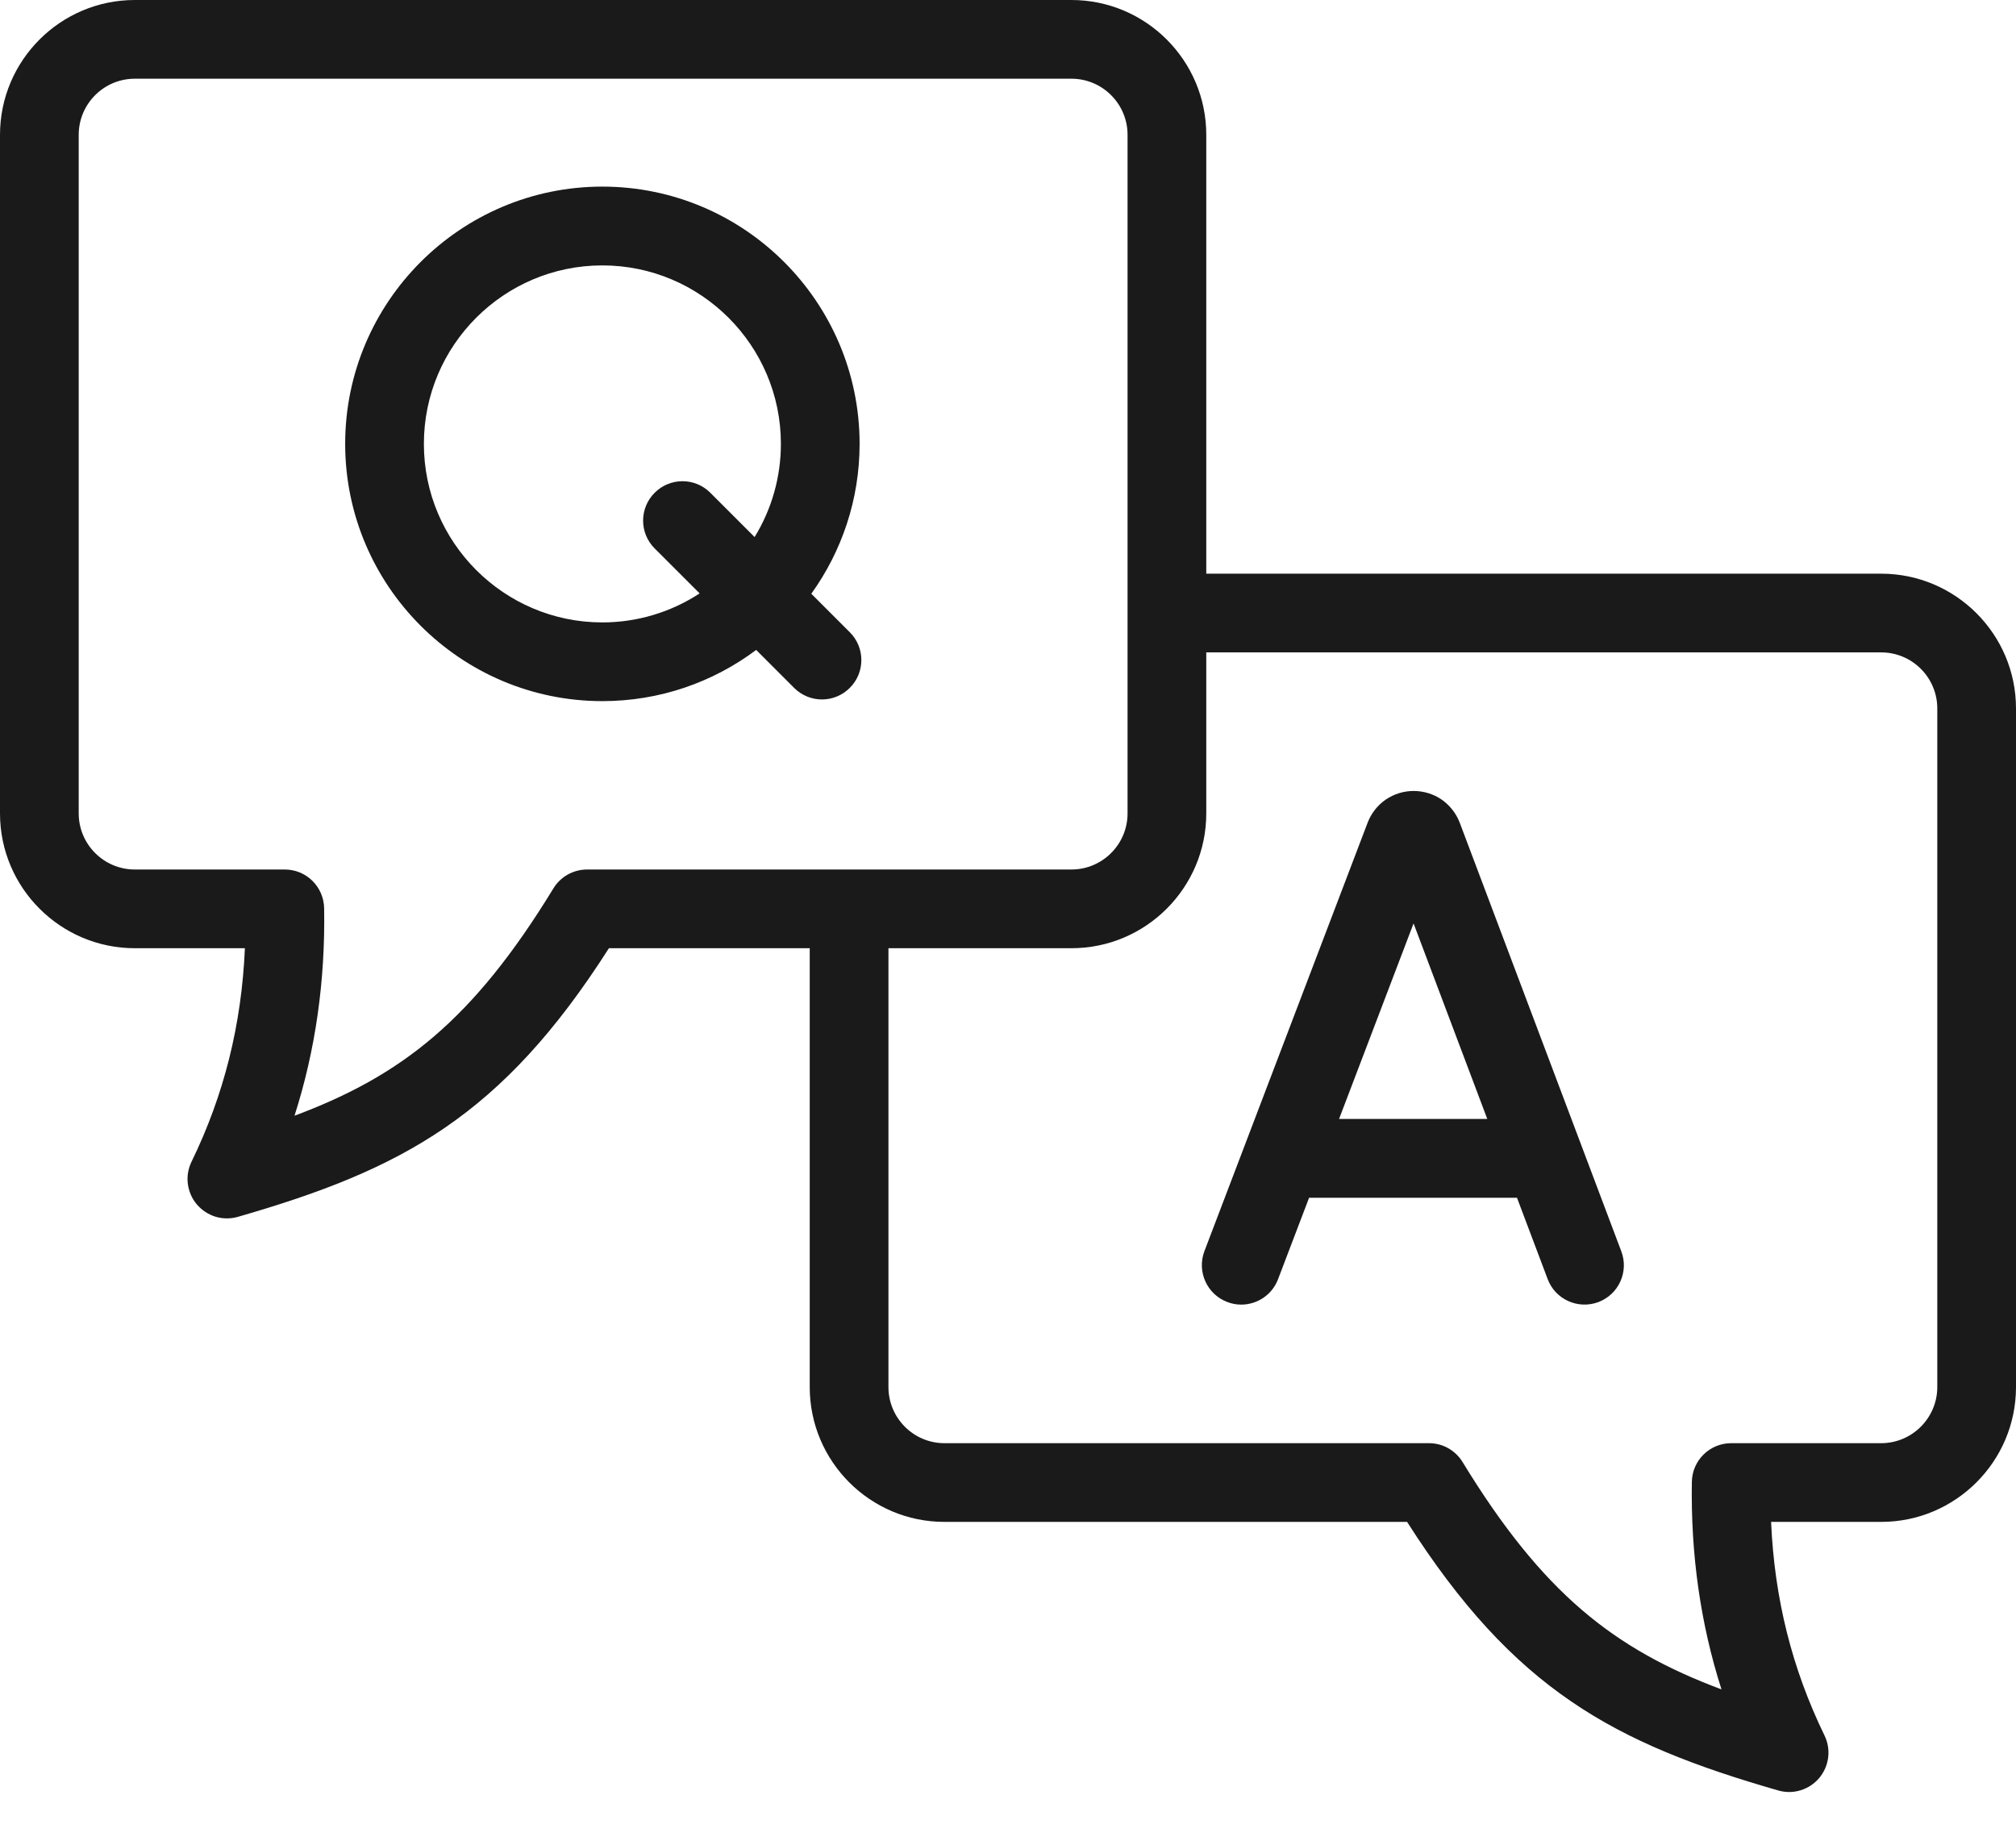
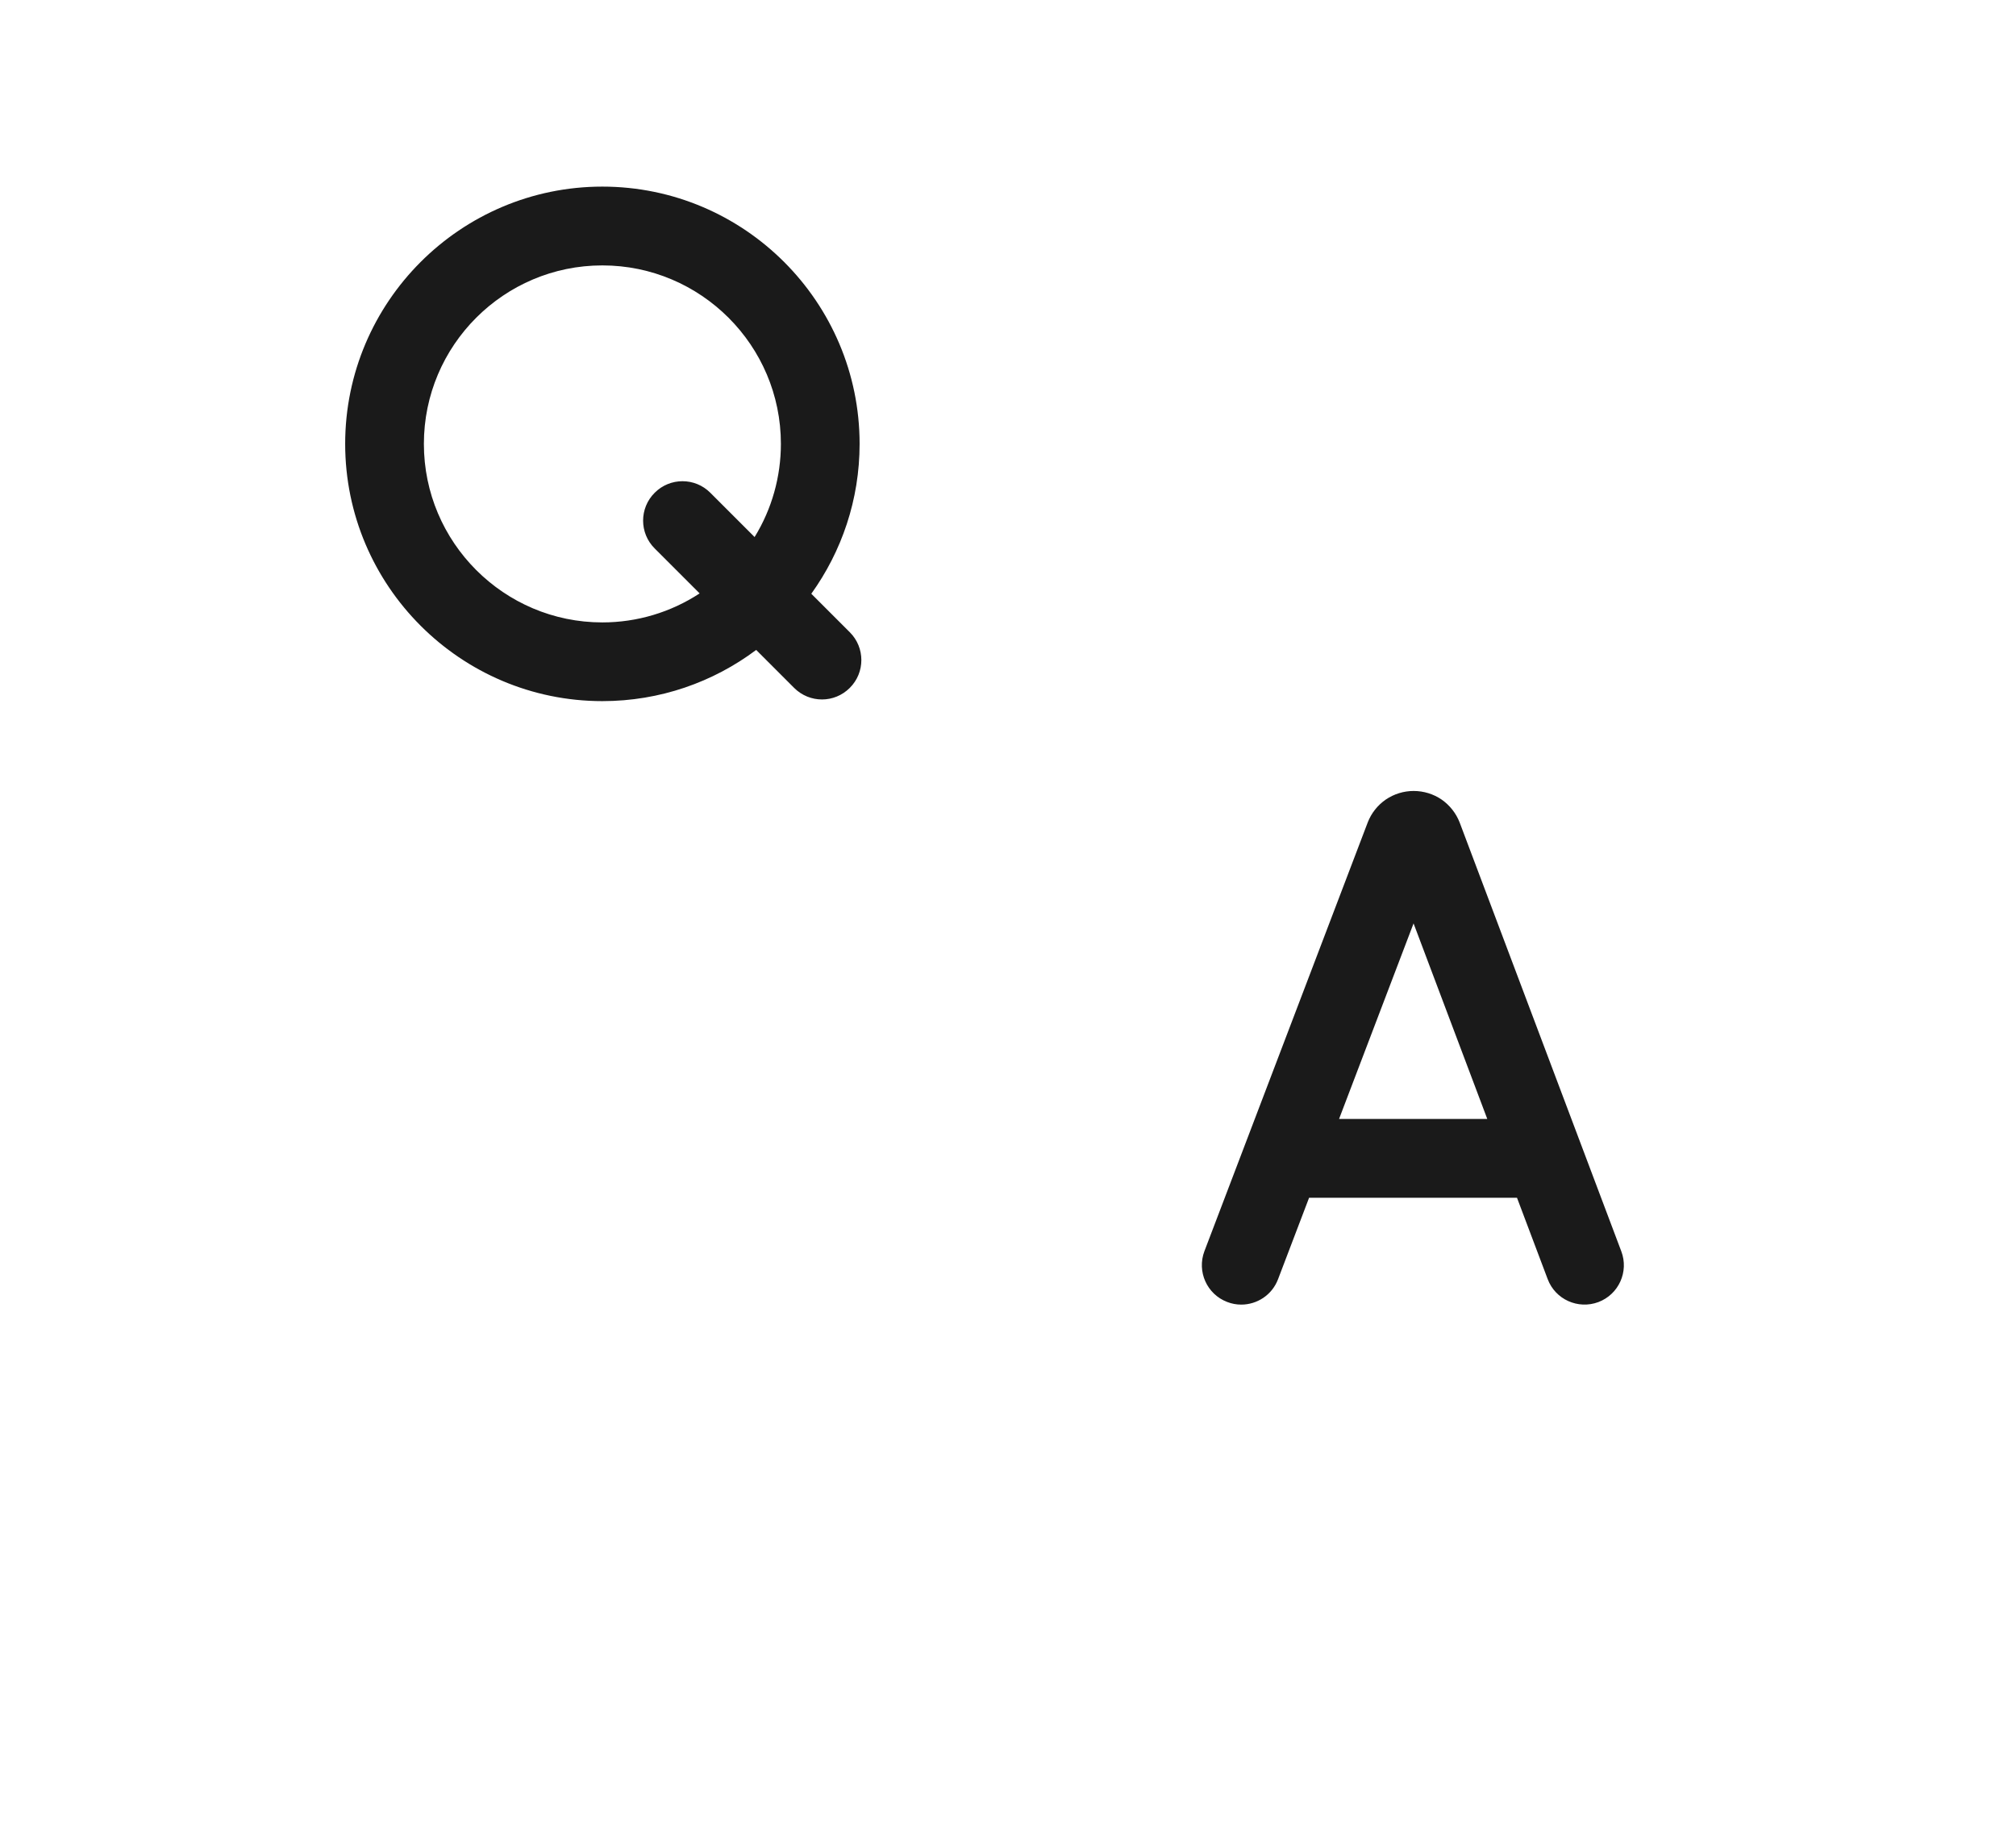
<svg xmlns="http://www.w3.org/2000/svg" width="23" height="21" viewBox="0 0 23 21" fill="none">
-   <path d="M21.462 6.545H13.762V1.538C13.762 0.69 13.072 0 12.224 0H1.538C0.69 0 0 0.69 0 1.538V9.28C0 10.128 0.69 10.818 1.538 10.818H2.794C2.756 11.693 2.555 12.494 2.185 13.254C2.147 13.332 2.132 13.42 2.143 13.506C2.154 13.592 2.189 13.674 2.245 13.74C2.301 13.806 2.375 13.855 2.458 13.881C2.541 13.906 2.629 13.907 2.713 13.883C4.589 13.343 5.725 12.734 6.947 10.818H9.238V15.825C9.238 16.673 9.927 17.363 10.775 17.363H16.053C17.275 19.279 18.411 19.887 20.287 20.427C20.37 20.451 20.459 20.451 20.542 20.425C20.625 20.4 20.699 20.351 20.755 20.285C20.811 20.218 20.846 20.137 20.857 20.051C20.868 19.965 20.853 19.877 20.815 19.799C20.445 19.038 20.244 18.238 20.206 17.363H21.462C22.31 17.363 23 16.673 23 15.825V8.083C23 7.235 22.31 6.545 21.462 6.545ZM6.698 9.92C6.621 9.92 6.545 9.94 6.478 9.977C6.411 10.015 6.354 10.069 6.314 10.135C5.396 11.639 4.581 12.273 3.36 12.729C3.599 11.983 3.712 11.19 3.698 10.362C3.696 10.244 3.648 10.132 3.564 10.049C3.48 9.966 3.367 9.92 3.249 9.92H1.538C1.185 9.92 0.898 9.633 0.898 9.28V1.538C0.898 1.185 1.185 0.898 1.538 0.898H12.224C12.577 0.898 12.864 1.185 12.864 1.538V9.28C12.864 9.633 12.577 9.92 12.224 9.92H6.698ZM22.102 15.825C22.102 16.177 21.814 16.465 21.462 16.465H19.751C19.506 16.465 19.306 16.661 19.302 16.906C19.288 17.735 19.401 18.527 19.64 19.274C18.419 18.817 17.604 18.183 16.686 16.68C16.646 16.614 16.589 16.56 16.522 16.522C16.455 16.484 16.379 16.465 16.302 16.465H10.775C10.422 16.465 10.136 16.177 10.136 15.825V10.818H12.224C13.072 10.818 13.762 10.128 13.762 9.28V7.443H21.462C21.815 7.443 22.102 7.73 22.102 8.083V15.825H22.102Z" fill="#1A1A1A" />
  <path d="M9.695 7.213L9.256 6.774C9.602 6.292 9.807 5.702 9.807 5.064C9.807 3.446 8.491 2.129 6.872 2.129C5.254 2.129 3.938 3.446 3.938 5.064C3.938 6.682 5.254 7.999 6.872 7.999C7.53 7.999 8.137 7.782 8.627 7.415L9.06 7.848C9.148 7.936 9.263 7.98 9.378 7.98C9.492 7.98 9.607 7.936 9.695 7.848C9.871 7.673 9.871 7.388 9.695 7.213ZM6.872 7.101C5.749 7.101 4.836 6.187 4.836 5.064C4.836 3.941 5.749 3.028 6.872 3.028C7.995 3.028 8.909 3.941 8.909 5.064C8.909 5.439 8.806 5.807 8.609 6.127L8.104 5.622C7.929 5.446 7.644 5.446 7.469 5.622C7.293 5.797 7.293 6.082 7.469 6.257L7.982 6.77C7.652 6.986 7.267 7.101 6.872 7.101ZM16.653 9.384C16.612 9.278 16.54 9.187 16.447 9.122C16.353 9.058 16.242 9.024 16.128 9.024H16.128C16.015 9.024 15.904 9.058 15.81 9.122C15.717 9.186 15.645 9.277 15.604 9.383L13.741 14.274C13.653 14.506 13.769 14.766 14.001 14.854C14.052 14.874 14.106 14.884 14.161 14.884C14.342 14.884 14.513 14.774 14.581 14.594L14.935 13.665H17.307L17.657 14.593C17.744 14.825 18.003 14.942 18.236 14.855C18.468 14.767 18.585 14.508 18.497 14.276L16.653 9.384ZM15.277 12.766L16.127 10.535L16.968 12.766H15.277Z" fill="#1A1A1A" />
</svg>